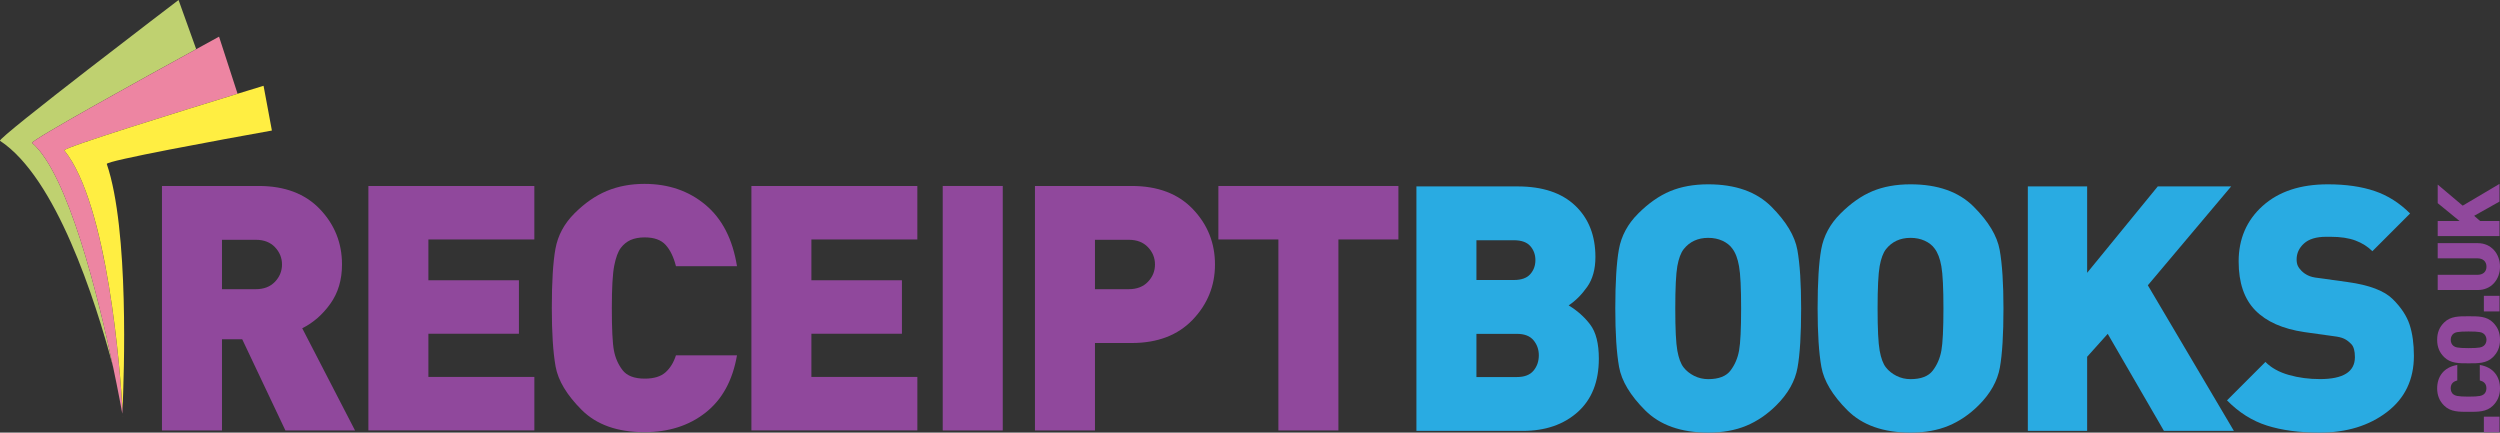
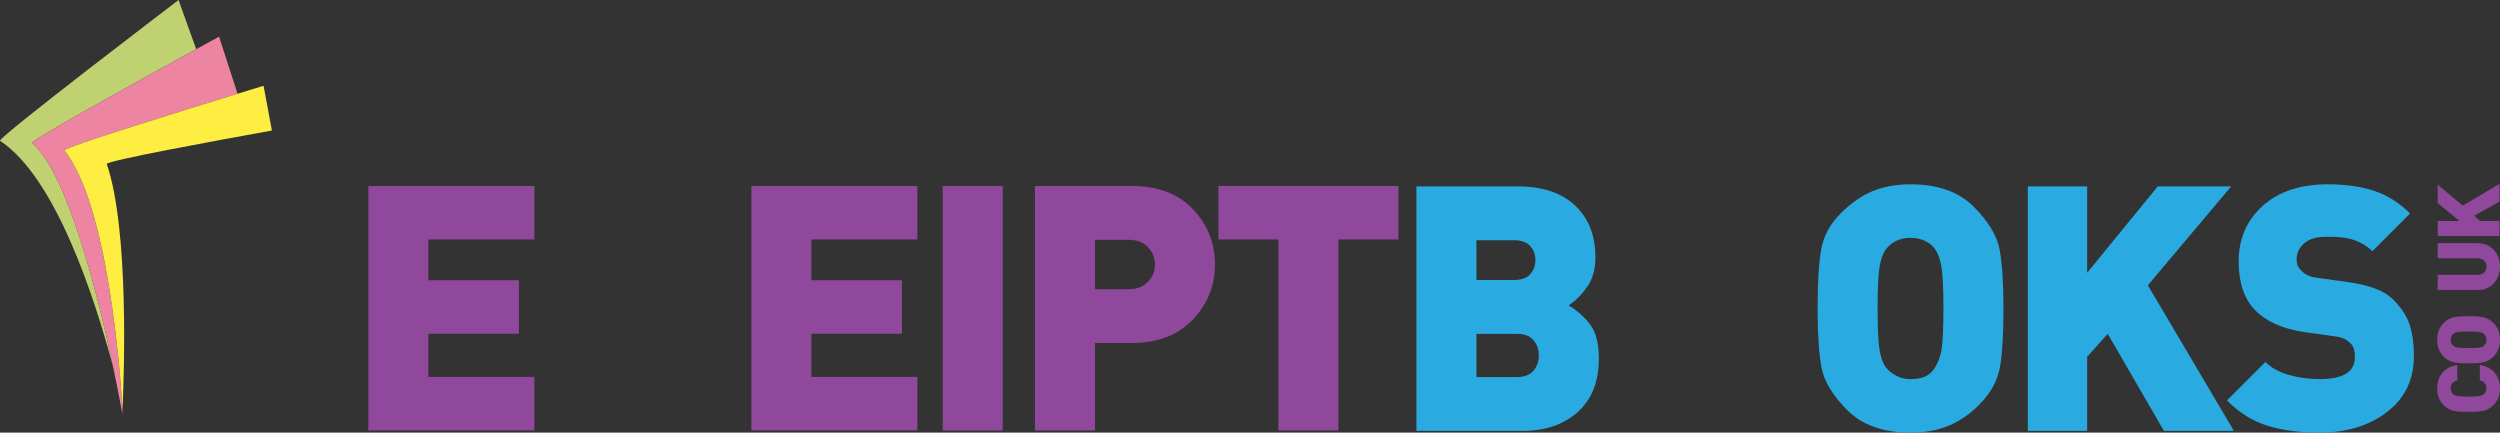
<svg xmlns="http://www.w3.org/2000/svg" version="1.1" id="Layer_1" x="0px" y="0px" width="269.764px" height="46.68px" viewBox="-0.001 0 269.764 46.68" enable-background="new -0.001 0 269.764 46.68" xml:space="preserve">
  <rect x="-0.001" y="0" width="269.764" height="46.68" fill="#333333" stroke="none" />
  <g>
    <path fill="#BFD170" d="M3.468,15.426c-0.066-0.057,0.665-0.532,1.888-1.259c1.223-0.728,2.935-1.705,4.823-2.771   c1.89-1.063,3.958-2.215,5.893-3.286c1.937-1.069,3.738-2.061,5.099-2.806l-0.477-1.327l-0.476-1.326l-0.476-1.325L19.267,0   c0,0-1.229,0.934-3.063,2.339c-1.835,1.405-4.278,3.281-6.71,5.164c-2.432,1.884-4.852,3.774-6.64,5.211   c-1.788,1.436-2.943,2.417-2.851,2.479c1.509,0.993,2.903,2.555,4.177,4.452c1.272,1.898,2.426,4.135,3.451,6.478   c1.025,2.34,1.925,4.789,2.688,7.11c0.766,2.323,1.396,4.521,1.887,6.366c-0.396-1.878-0.898-4.12-1.49-6.478   c-0.591-2.359-1.271-4.834-2.021-7.18c-0.751-2.345-1.573-4.559-2.45-6.394C5.368,17.716,4.437,16.258,3.468,15.426" />
    <path fill="#ED85A2" d="M6.943,16.23c-0.056-0.068,0.719-0.372,2.001-0.817c1.283-0.445,3.075-1.032,5.06-1.667   c1.982-0.635,4.156-1.317,6.201-1.953s3.961-1.228,5.429-1.677l-0.499-1.54l-0.5-1.54l-0.5-1.54l-0.5-1.539   c0,0-0.06,0.031-0.174,0.095c-0.112,0.062-0.28,0.153-0.495,0.27c-0.214,0.117-0.475,0.261-0.776,0.426   c-0.301,0.165-0.644,0.352-1.02,0.558c-1.358,0.745-3.162,1.736-5.099,2.807c-1.935,1.07-4.003,2.222-5.893,3.285   c-1.89,1.065-3.601,2.043-4.822,2.771c-1.223,0.727-1.955,1.202-1.889,1.259c0.97,0.833,1.9,2.29,2.777,4.126   c0.877,1.835,1.699,4.049,2.45,6.393c0.751,2.346,1.431,4.819,2.021,7.18c0.592,2.356,1.094,4.601,1.49,6.479   c0.136,0.646,0.26,1.249,0.371,1.798c0.109,0.551,0.208,1.045,0.291,1.479c0.084,0.432,0.152,0.801,0.208,1.097   c0.055,0.296,0.095,0.52,0.119,0.657c0.001-0.028,0.004-0.061,0.006-0.094c0.001-0.033,0.003-0.07,0.005-0.107   c0.002-0.038,0.004-0.079,0.006-0.122c0.002-0.042,0.004-0.087,0.007-0.134c-0.06-0.984-0.187-2.858-0.418-5.207   c-0.23-2.35-0.565-5.172-1.04-8.055c-0.476-2.881-1.091-5.822-1.882-8.409C9.089,19.918,8.122,17.689,6.943,16.23" />
    <path fill="#FFEE42" d="M13.259,44.893c0.001,0.011,0.001,0.016,0.001,0.021l0.039-0.021H13.259z" />
    <path fill="#FFEE42" d="M6.943,16.23c1.18,1.459,2.146,3.688,2.938,6.274c0.791,2.585,1.406,5.527,1.882,8.41   c0.475,2.883,0.81,5.705,1.04,8.053c0.231,2.35,0.358,4.224,0.418,5.207c0.039-0.887,0.105-2.543,0.144-4.639   s0.049-4.629-0.022-7.275c-0.07-2.645-0.222-5.4-0.509-7.938c-0.286-2.537-0.706-4.856-1.313-6.627   c-0.028-0.086,0.719-0.292,1.945-0.566c1.228-0.276,2.933-0.622,4.816-0.989c1.885-0.367,3.947-0.755,5.89-1.114   c1.942-0.358,3.766-0.688,5.166-0.94l-0.225-1.207l-0.224-1.206l-0.226-1.207l-0.225-1.207c0,0-0.068,0.021-0.199,0.061   c-0.13,0.04-0.32,0.099-0.564,0.173c-0.243,0.074-0.542,0.166-0.885,0.271c-0.344,0.105-0.729,0.223-1.156,0.354   c-1.468,0.449-3.384,1.041-5.429,1.677s-4.219,1.318-6.201,1.953c-1.983,0.635-3.775,1.222-5.06,1.667   C7.661,15.858,6.887,16.162,6.943,16.23" />
-     <rect x="268.022" y="44.962" fill="#90489C" width="1.686" height="1.684" />
    <path fill="#90489C" d="M269.763,41.91c0,0.773-0.264,1.365-0.749,1.852c-0.701,0.703-1.639,0.676-2.642,0.676   c-1.001,0-1.938,0.027-2.641-0.676c-0.485-0.484-0.748-1.076-0.748-1.852c0-1.266,0.7-2.285,2.171-2.529v1.668   c-0.372,0.102-0.711,0.307-0.711,0.852c0,0.3,0.121,0.525,0.28,0.646c0.196,0.146,0.431,0.252,1.646,0.252   c1.215,0,1.451-0.104,1.647-0.252c0.159-0.121,0.281-0.348,0.281-0.646c0-0.545-0.338-0.75-0.714-0.852V39.38   C269.061,39.625,269.763,40.646,269.763,41.91" />
    <path fill="#90489C" d="M269.014,34.802c0.485,0.486,0.749,1.051,0.749,1.863s-0.264,1.377-0.749,1.865   c-0.701,0.699-1.639,0.674-2.642,0.674c-1.001,0-1.938,0.025-2.641-0.674c-0.485-0.488-0.748-1.053-0.748-1.865   c0-0.813,0.263-1.377,0.748-1.863c0.702-0.701,1.64-0.674,2.641-0.674C267.376,34.128,268.313,34.101,269.014,34.802    M264.736,36.011c-0.157,0.121-0.29,0.355-0.29,0.654c0,0.301,0.133,0.535,0.29,0.654c0.197,0.15,0.421,0.244,1.639,0.244   c1.216,0,1.435-0.094,1.63-0.244c0.159-0.119,0.301-0.354,0.301-0.654c0-0.299-0.142-0.533-0.301-0.654   c-0.195-0.15-0.414-0.242-1.63-0.242C265.157,35.769,264.933,35.86,264.736,36.011" />
-     <rect x="268.022" y="31.921" fill="#90489C" width="1.686" height="1.684" />
    <path fill="#90489C" d="M269.763,28.774c0,1.387-0.937,2.52-2.396,2.52h-4.327v-1.641h4.289c0.616,0,0.975-0.338,0.975-0.879   c0-0.543-0.355-0.898-0.975-0.898h-4.289v-1.639h4.327C268.828,26.237,269.763,27.39,269.763,28.774" />
    <polygon fill="#90489C" points="269.707,21.752 266.973,23.287 267.62,23.85 269.707,23.85 269.707,25.47 263.041,25.47    263.041,23.85 265.401,23.85 263.041,21.92 263.041,19.916 265.738,22.191 269.707,19.842  " />
  </g>
  <g>
    <path fill="#29ABE2" d="M164.309,46.496h-11.471V20.115h10.915c2.688,0,4.762,0.689,6.217,2.07   c1.454,1.382,2.184,3.232,2.184,5.551c0,1.31-0.297,2.382-0.889,3.22c-0.593,0.84-1.259,1.506-1.998,1.998   c0.938,0.567,1.715,1.262,2.331,2.078c0.615,0.814,0.925,2.039,0.925,3.674c0,2.473-0.758,4.391-2.274,5.75   C168.731,45.815,166.751,46.496,164.309,46.496z M163.347,25.923h-4.033v4.291h4.033c0.813,0,1.405-0.209,1.775-0.629   c0.37-0.418,0.556-0.924,0.556-1.518c0-0.593-0.186-1.098-0.556-1.519C164.753,26.132,164.162,25.923,163.347,25.923z    M163.68,36.024h-4.366v4.661h4.366c0.813,0,1.411-0.229,1.794-0.688c0.383-0.459,0.573-1.015,0.573-1.658   c0-0.623-0.19-1.162-0.573-1.623S164.494,36.024,163.68,36.024z" />
-     <path fill="#29ABE2" d="M191.689,43.72c-0.985,0.986-2.071,1.729-3.256,2.221c-1.185,0.493-2.554,0.739-4.106,0.739   c-2.937,0-5.204-0.802-6.808-2.404c-1.604-1.604-2.541-3.164-2.813-4.681c-0.271-1.518-0.407-3.62-0.407-6.309   c0-2.813,0.131-4.939,0.39-6.385c0.259-1.441,0.949-2.726,2.07-3.848c1.123-1.122,2.275-1.93,3.461-2.424   c1.185-0.493,2.554-0.74,4.105-0.74c2.937,0,5.204,0.803,6.809,2.405c1.604,1.604,2.541,3.165,2.813,4.681   c0.271,1.518,0.406,3.62,0.406,6.311c0,2.812-0.129,4.938-0.39,6.383C193.707,41.111,192.947,42.462,191.689,43.72z    M186.917,26.811c-0.247-0.345-0.6-0.622-1.056-0.832c-0.455-0.209-0.968-0.313-1.535-0.313c-0.565,0-1.072,0.104-1.517,0.313   c-0.444,0.21-0.821,0.514-1.129,0.905c-0.31,0.396-0.537,1.007-0.687,1.832c-0.146,0.826-0.222,2.351-0.222,4.57   c0,2.219,0.073,3.735,0.222,4.551c0.147,0.813,0.371,1.412,0.666,1.795c0.297,0.383,0.679,0.688,1.147,0.925   c0.468,0.233,0.975,0.354,1.517,0.354c1.135,0,1.938-0.311,2.405-0.927c0.469-0.614,0.775-1.332,0.924-2.146   s0.224-2.33,0.224-4.551c0-2.195-0.073-3.711-0.224-4.552C187.508,27.896,187.261,27.255,186.917,26.811z" />
    <path fill="#29ABE2" d="M213.52,43.72c-0.986,0.986-2.072,1.729-3.257,2.221c-1.185,0.493-2.554,0.739-4.105,0.739   c-2.937,0-5.204-0.802-6.809-2.404c-1.604-1.603-2.541-3.164-2.813-4.681c-0.271-1.518-0.406-3.62-0.406-6.309   c0-2.813,0.129-4.939,0.39-6.385c0.258-1.441,0.948-2.726,2.07-3.848s2.274-1.93,3.46-2.424c1.185-0.493,2.554-0.74,4.105-0.74   c2.936,0,5.204,0.803,6.809,2.405c1.604,1.604,2.541,3.165,2.813,4.681c0.271,1.518,0.407,3.62,0.407,6.311   c0,2.812-0.13,4.938-0.39,6.383C215.537,41.111,214.778,42.462,213.52,43.72z M208.748,26.811   c-0.248-0.345-0.601-0.622-1.056-0.832c-0.457-0.209-0.969-0.313-1.535-0.313c-0.567,0-1.073,0.104-1.518,0.313   c-0.444,0.21-0.82,0.514-1.129,0.905c-0.31,0.396-0.536,1.007-0.686,1.832c-0.146,0.826-0.223,2.351-0.223,4.57   c0,2.219,0.074,3.735,0.223,4.551c0.147,0.813,0.369,1.412,0.666,1.795c0.296,0.383,0.679,0.688,1.146,0.925   c0.468,0.235,0.975,0.354,1.517,0.354c1.135,0,1.938-0.311,2.405-0.927c0.468-0.614,0.776-1.332,0.925-2.146   c0.146-0.813,0.223-2.33,0.223-4.551c0-2.195-0.074-3.711-0.223-4.552C209.338,27.897,209.091,27.255,208.748,26.811z" />
    <path fill="#29ABE2" d="M233.5,46.496l-6.066-10.473l-2.221,2.475v7.998h-6.4V20.115h6.4v9.323l7.621-9.323h7.919l-8.99,10.67   l9.286,15.711L233.5,46.496L233.5,46.496z" />
    <path fill="#29ABE2" d="M250.297,46.68c-2.194,0-4.088-0.253-5.68-0.759s-3.028-1.412-4.312-2.719l4.146-4.146   c0.641,0.645,1.484,1.11,2.533,1.405c1.05,0.297,2.165,0.445,3.35,0.445c2.517,0,3.773-0.789,3.773-2.369   c0-0.666-0.13-1.136-0.389-1.406c-0.26-0.271-0.524-0.467-0.797-0.592c-0.271-0.123-0.629-0.209-1.072-0.258l-3.183-0.445   c-2.345-0.344-4.112-1.127-5.311-2.351c-1.195-1.221-1.794-2.979-1.794-5.271c0-2.441,0.861-4.439,2.59-5.994   c1.728-1.554,4.069-2.331,7.03-2.331c1.947,0,3.631,0.241,5.05,0.722c1.418,0.481,2.695,1.289,3.83,2.425l-4.069,4.069   c-0.494-0.491-1.099-0.876-1.813-1.146c-0.716-0.271-1.615-0.408-2.7-0.408H251c-1.062,0-1.855,0.242-2.388,0.723   c-0.529,0.48-0.795,1.056-0.795,1.722c0,0.271,0.043,0.5,0.129,0.686c0.088,0.187,0.224,0.369,0.407,0.555   c0.187,0.187,0.413,0.347,0.686,0.48c0.271,0.136,0.643,0.229,1.109,0.277l3.183,0.442c2.317,0.32,3.936,0.933,4.848,1.832   c0.912,0.9,1.522,1.824,1.832,2.775c0.308,0.949,0.462,2.063,0.462,3.348c0,2.566-0.969,4.589-2.904,6.068   C255.631,45.94,253.208,46.68,250.297,46.68z" />
  </g>
  <g>
-     <path fill="#90489C" d="M30.796,46.449l-4.662-9.844h-2.182v9.844h-6.476V20.067h10.436c2.813,0,5.013,0.832,6.604,2.497   s2.387,3.657,2.387,5.978c0,1.651-0.42,3.063-1.258,4.234c-0.839,1.174-1.851,2.055-3.034,2.646l5.698,11.027H30.796z    M27.615,25.876h-3.663v5.328h3.663c0.862,0,1.548-0.267,2.054-0.797c0.505-0.529,0.76-1.152,0.76-1.867s-0.255-1.338-0.76-1.869   C29.163,26.142,28.478,25.876,27.615,25.876z" />
    <path fill="#90489C" d="M39.75,46.449V20.067h17.907v5.771H46.226v4.404h9.769v5.771h-9.769v4.661h11.433v5.771H39.75V46.449z" />
-     <path fill="#90489C" d="M69.535,46.632c-2.91,0-5.168-0.801-6.771-2.403c-1.604-1.604-2.541-3.164-2.813-4.681   c-0.271-1.518-0.408-3.621-0.408-6.309c0-2.814,0.13-4.939,0.39-6.385c0.26-1.441,0.942-2.72,2.054-3.829   c1.11-1.109,2.275-1.918,3.497-2.424c1.222-0.505,2.571-0.759,4.052-0.759c2.59,0,4.784,0.753,6.586,2.259   c1.801,1.505,2.937,3.713,3.403,6.622h-6.586c-0.247-0.98-0.617-1.745-1.108-2.29c-0.494-0.546-1.246-0.817-2.259-0.817   c-0.592,0-1.098,0.094-1.517,0.276c-0.421,0.187-0.777,0.478-1.073,0.869c-0.296,0.396-0.53,1.029-0.703,1.906   c-0.173,0.875-0.259,2.397-0.259,4.567c0,2.245,0.072,3.771,0.223,4.569c0.147,0.802,0.457,1.512,0.926,2.128   c0.469,0.615,1.271,0.925,2.403,0.925c0.986,0,1.732-0.228,2.238-0.679c0.506-0.452,0.882-1.063,1.129-1.838h6.586   c-0.469,2.715-1.599,4.775-3.385,6.181C74.351,45.931,72.15,46.632,69.535,46.632z" />
    <path fill="#90489C" d="M81.08,46.449V20.067h17.906v5.771H87.554v4.404h9.768v5.771h-9.768v4.661h11.433v5.771H81.08V46.449z" />
    <path fill="#90489C" d="M101.724,46.449V20.067h6.477v26.383H101.724z" />
    <path fill="#90489C" d="M122.111,37.013h-3.959v9.437h-6.475V20.067h10.434c2.813,0,5.015,0.832,6.604,2.497   c1.591,1.665,2.387,3.657,2.387,5.978c0,2.293-0.802,4.278-2.404,5.957C127.093,36.175,124.898,37.013,122.111,37.013z    M121.814,25.876h-3.662v5.328h3.662c0.863,0,1.549-0.267,2.056-0.797c0.505-0.529,0.758-1.152,0.758-1.867   s-0.253-1.338-0.758-1.869C123.363,26.142,122.677,25.876,121.814,25.876z" />
    <path fill="#90489C" d="M144.421,25.839v20.609h-6.476V25.839h-6.476v-5.771h19.425v5.771H144.421z" />
  </g>
</svg>